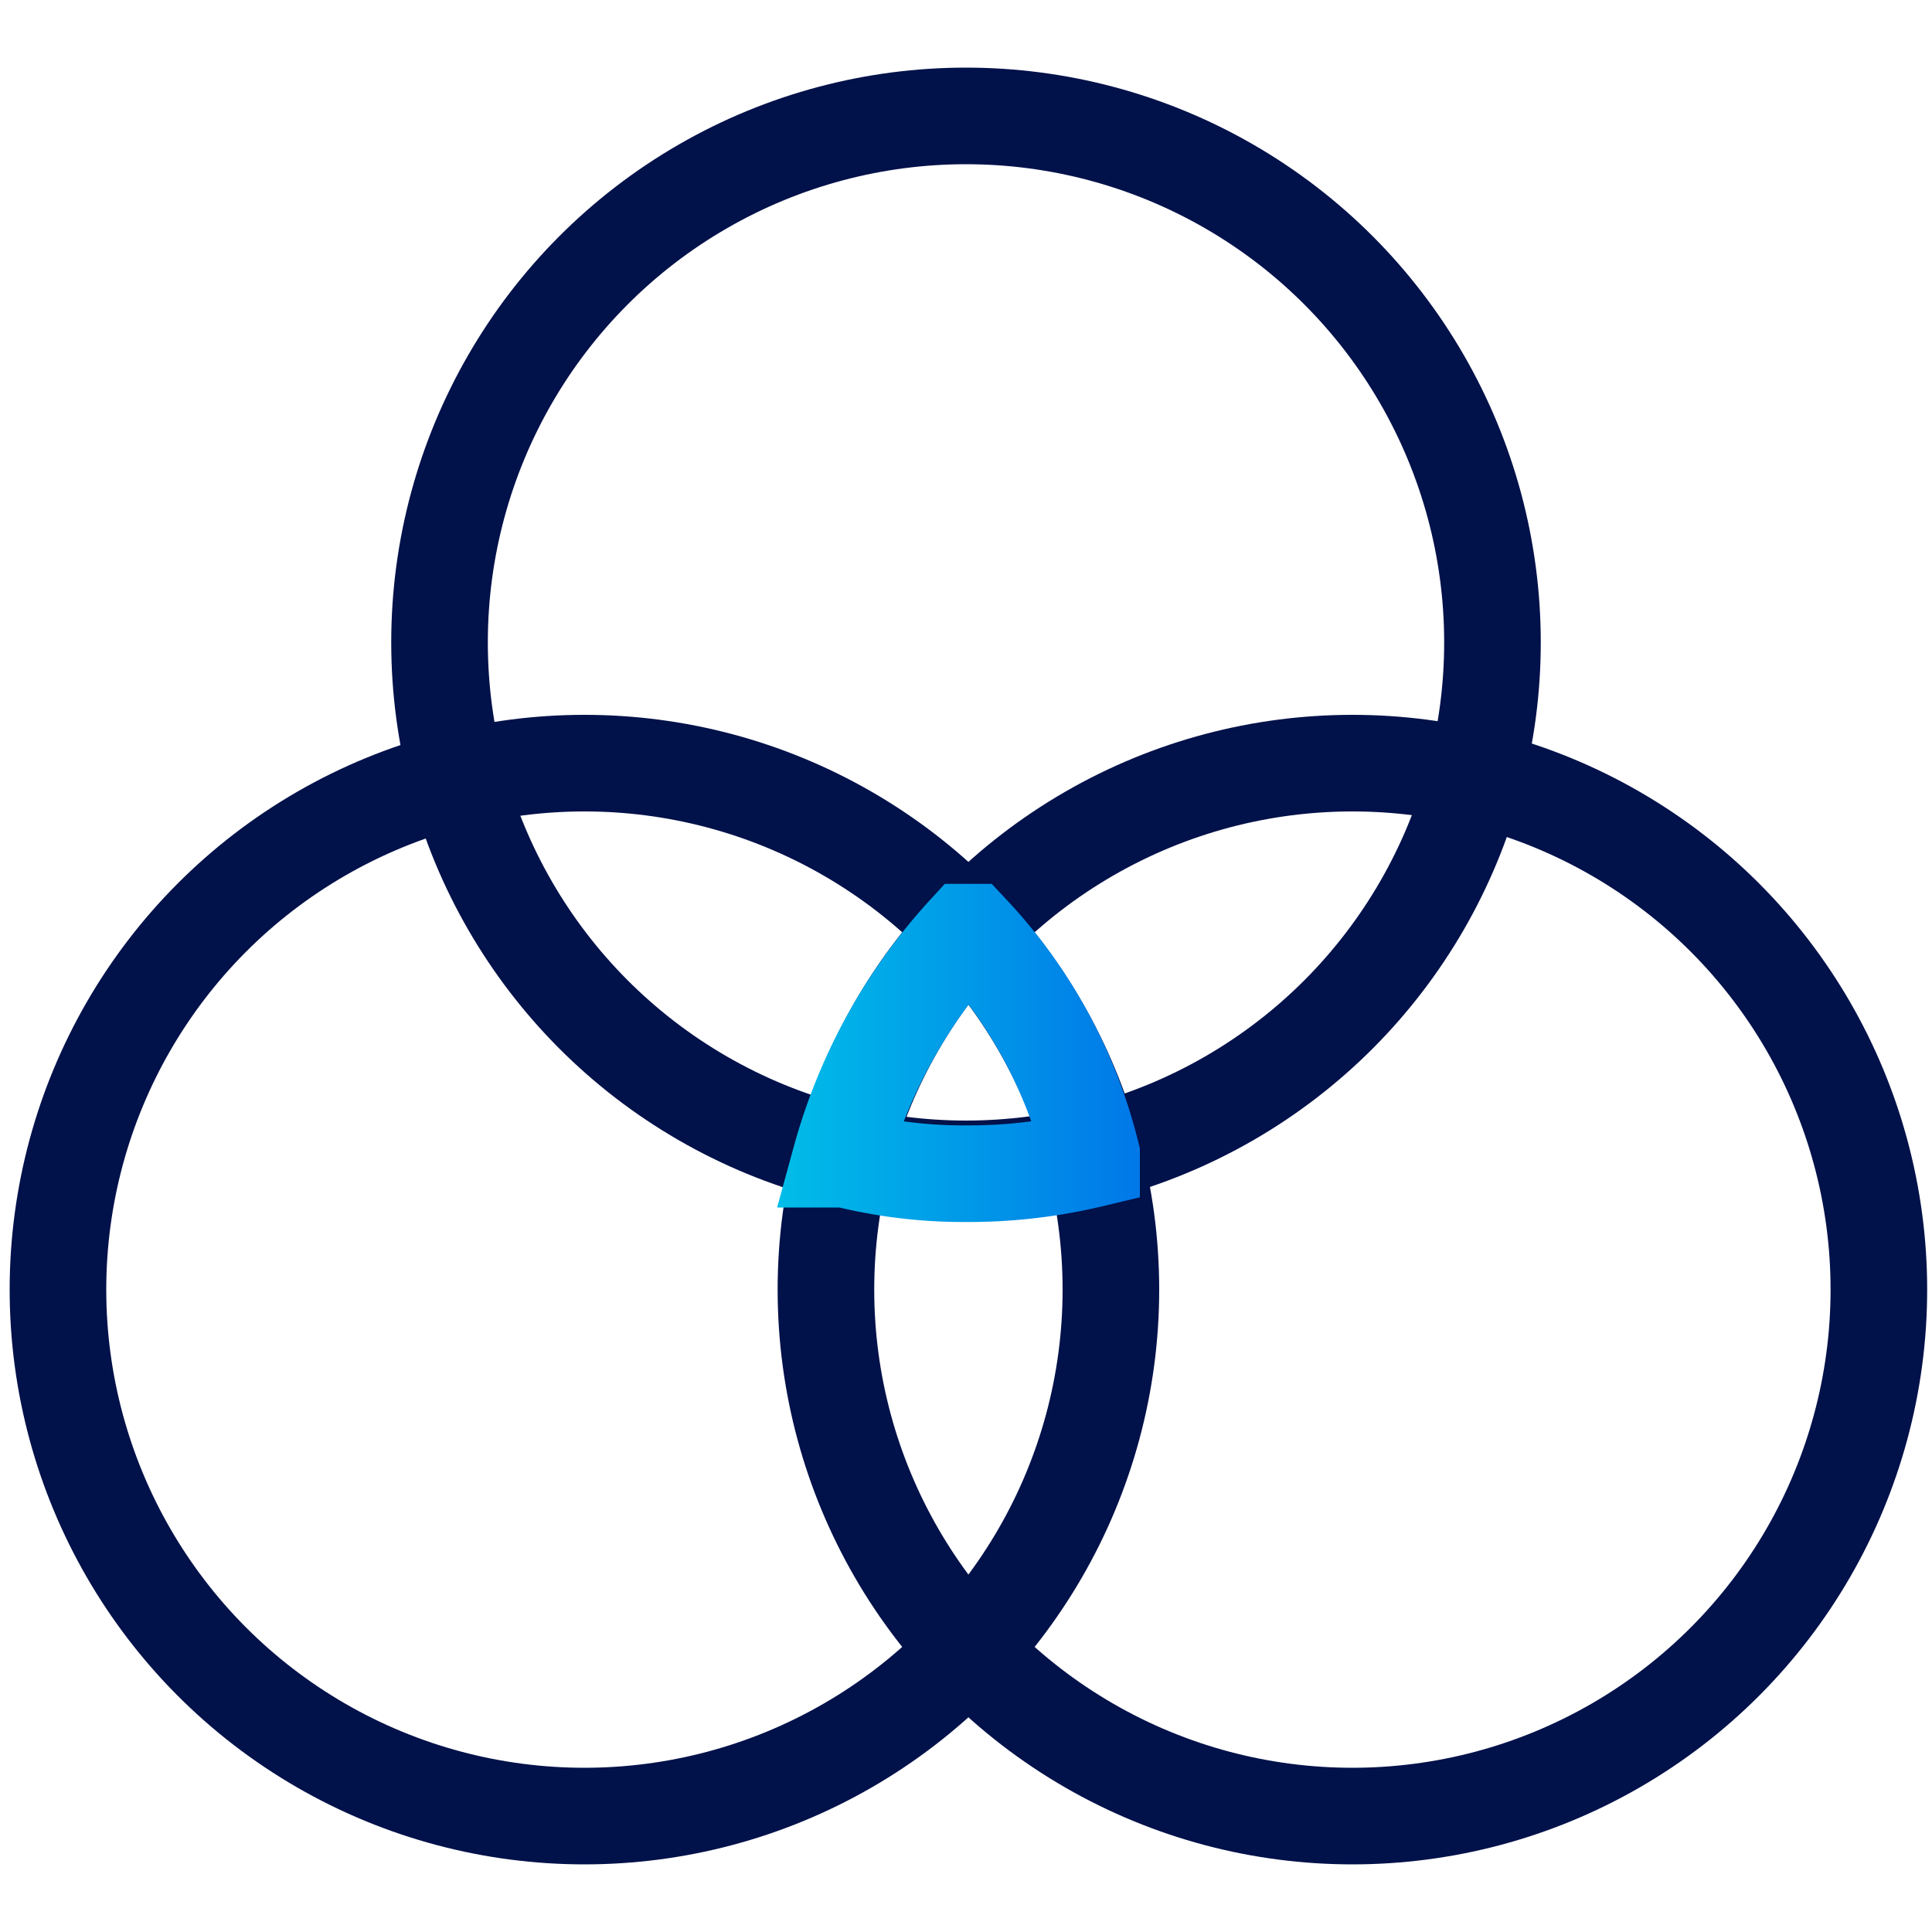
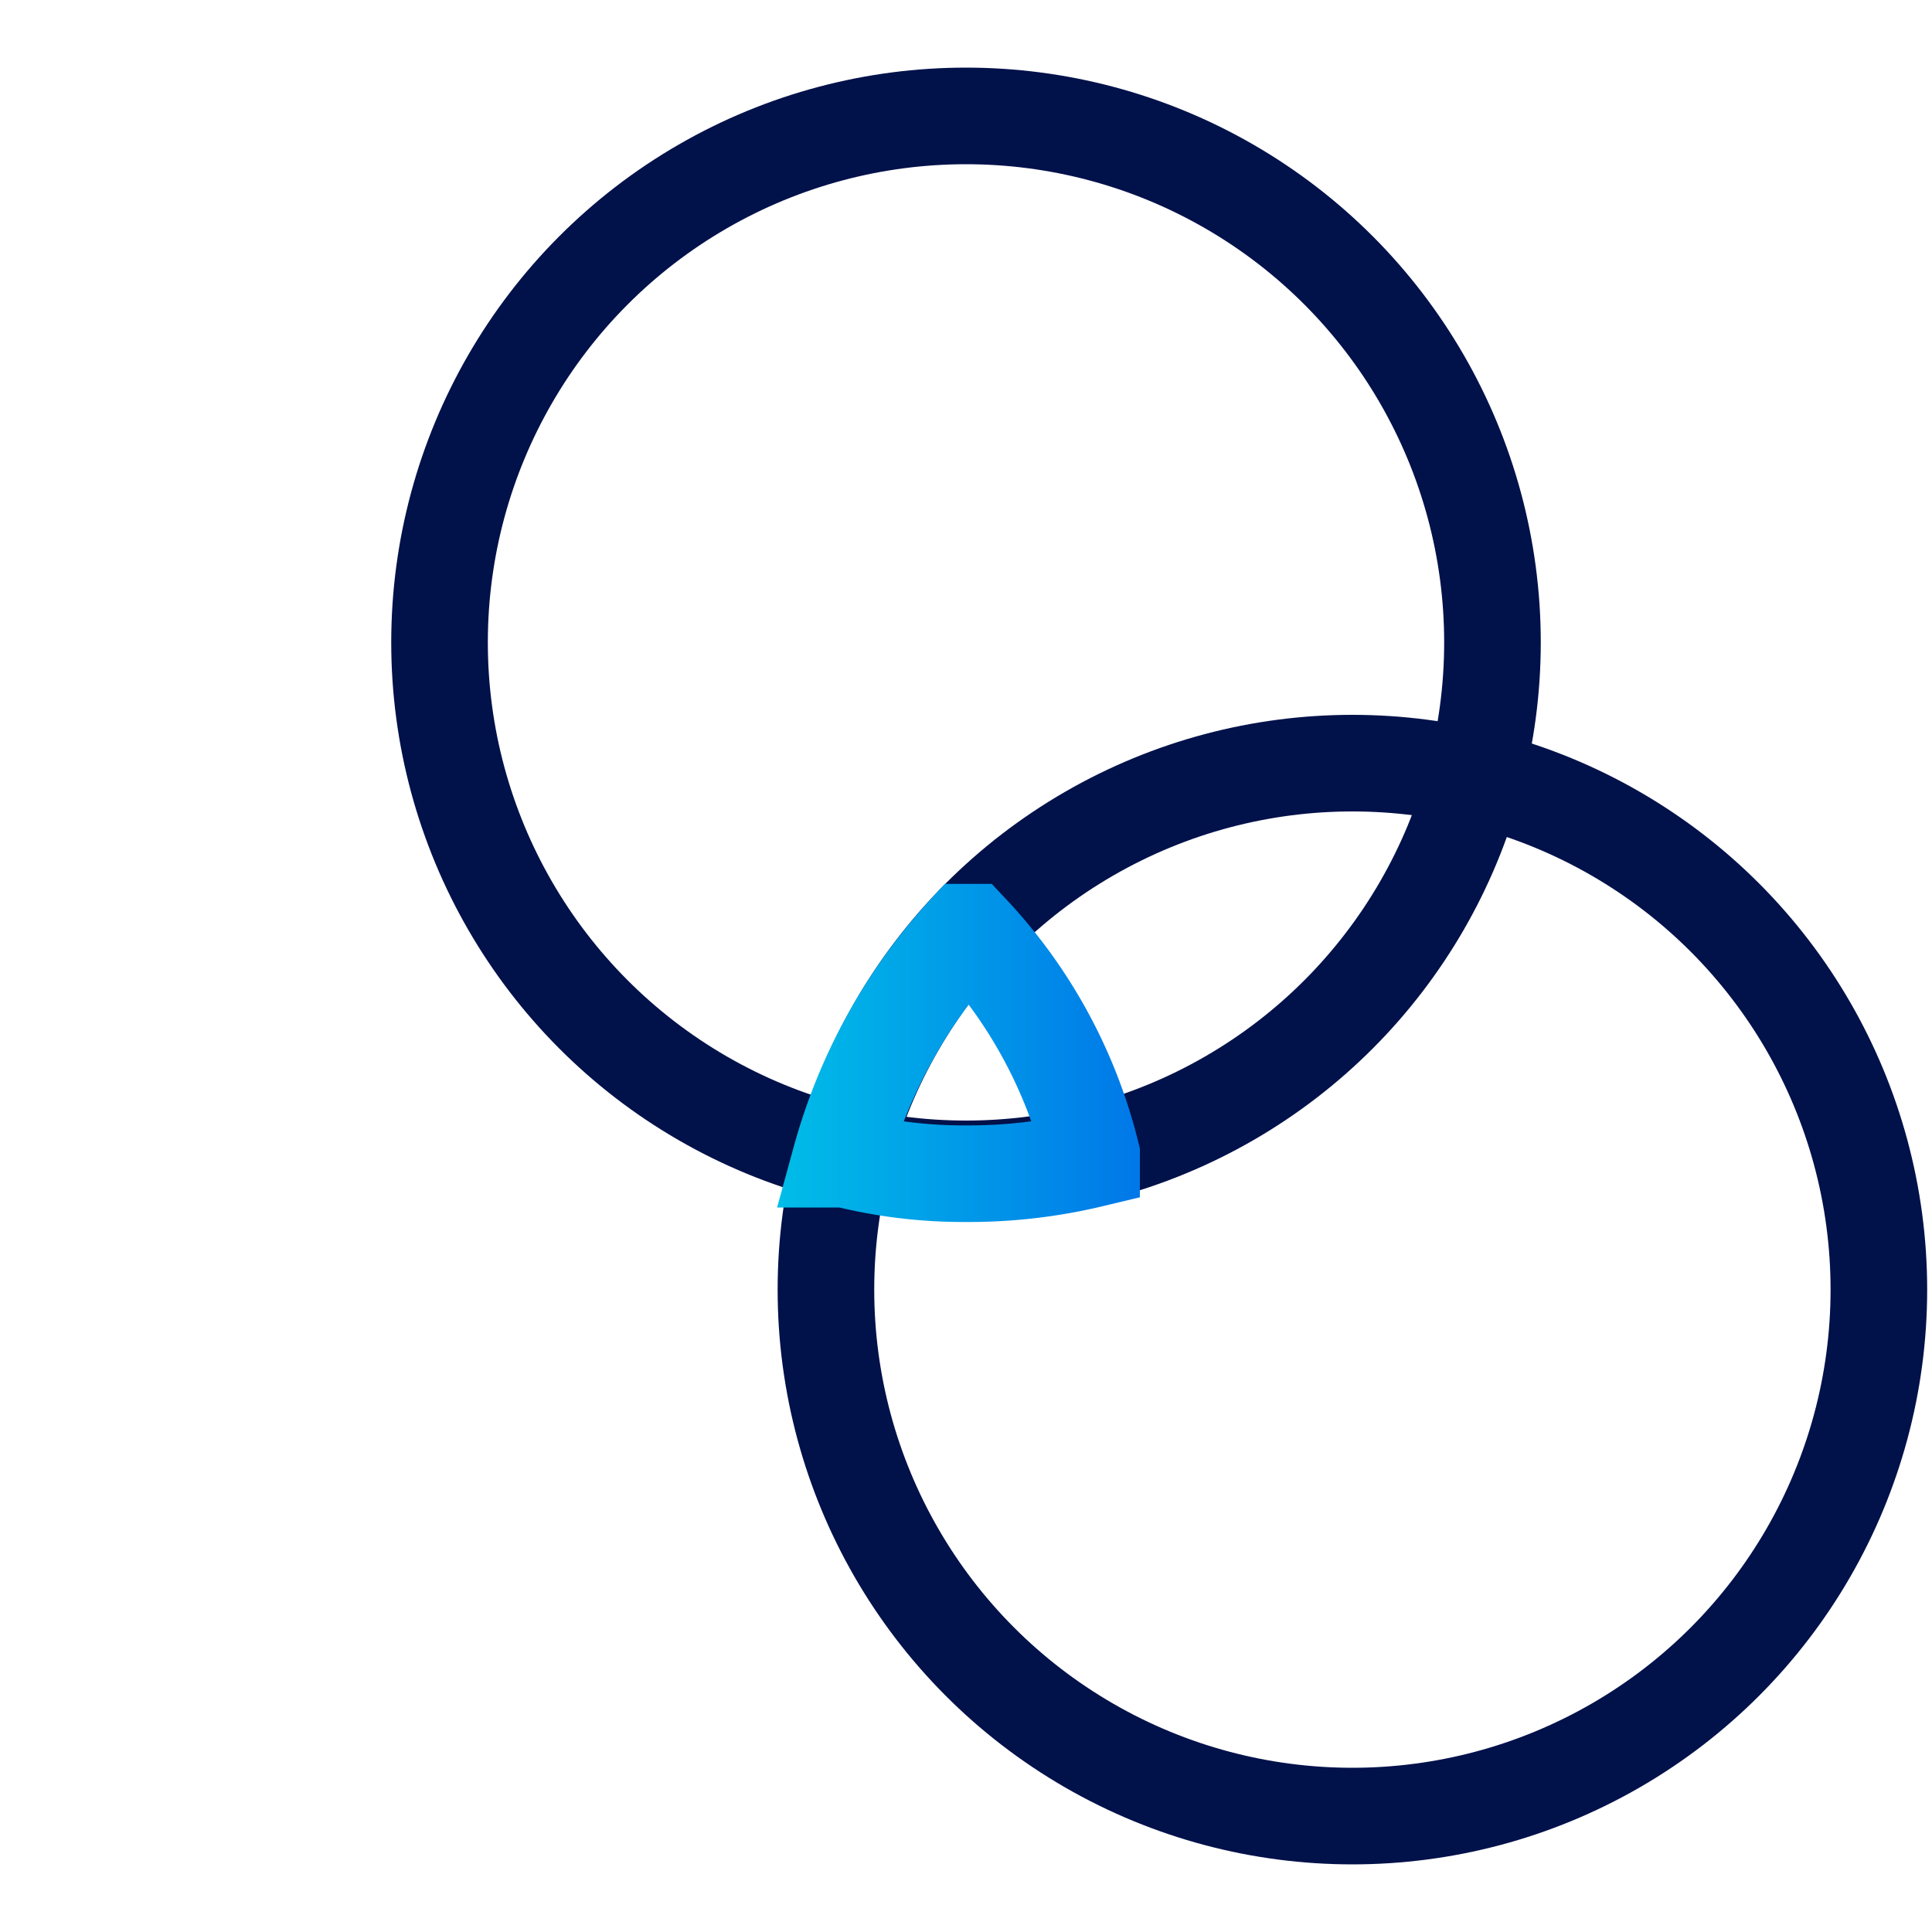
<svg xmlns="http://www.w3.org/2000/svg" id="Layer_1" data-name="Layer 1" width="40" height="40" viewBox="0 0 40 40">
  <defs>
    <style>.cls-1,.cls-2,.cls-76,.cls-77{fill:none;}.cls-2{clip-rule:evenodd;}.cls-3{clip-path:url(#clip-path);}.cls-4{clip-path:url(#clip-path-2);}.cls-5{clip-path:url(#clip-path-3);}.cls-6{clip-path:url(#clip-path-4);}.cls-7{clip-path:url(#clip-path-5);}.cls-8{clip-path:url(#clip-path-6);}.cls-9{clip-path:url(#clip-path-7);}.cls-10{clip-path:url(#clip-path-8);}.cls-11{clip-path:url(#clip-path-9);}.cls-12{clip-path:url(#clip-path-10);}.cls-13{clip-path:url(#clip-path-11);}.cls-14{clip-path:url(#clip-path-12);}.cls-15{clip-path:url(#clip-path-13);}.cls-16{clip-path:url(#clip-path-14);}.cls-17{clip-path:url(#clip-path-15);}.cls-18{clip-path:url(#clip-path-16);}.cls-19{clip-path:url(#clip-path-17);}.cls-20{clip-path:url(#clip-path-18);}.cls-21{clip-path:url(#clip-path-19);}.cls-22{clip-path:url(#clip-path-20);}.cls-23{clip-path:url(#clip-path-21);}.cls-24{clip-path:url(#clip-path-22);}.cls-25{clip-path:url(#clip-path-23);}.cls-26{clip-path:url(#clip-path-24);}.cls-27{clip-path:url(#clip-path-25);}.cls-28{clip-path:url(#clip-path-26);}.cls-29{clip-path:url(#clip-path-27);}.cls-30{clip-path:url(#clip-path-28);}.cls-31{clip-path:url(#clip-path-29);}.cls-32{clip-path:url(#clip-path-30);}.cls-33{clip-path:url(#clip-path-31);}.cls-34{clip-path:url(#clip-path-32);}.cls-35{clip-path:url(#clip-path-33);}.cls-36{clip-path:url(#clip-path-34);}.cls-37{clip-path:url(#clip-path-35);}.cls-38{clip-path:url(#clip-path-36);}.cls-39{clip-path:url(#clip-path-37);}.cls-40{clip-path:url(#clip-path-38);}.cls-41{clip-path:url(#clip-path-39);}.cls-42{clip-path:url(#clip-path-40);}.cls-43{clip-path:url(#clip-path-41);}.cls-44{clip-path:url(#clip-path-42);}.cls-45{clip-path:url(#clip-path-43);}.cls-46{clip-path:url(#clip-path-44);}.cls-47{clip-path:url(#clip-path-45);}.cls-48{clip-path:url(#clip-path-46);}.cls-49{clip-path:url(#clip-path-47);}.cls-50{clip-path:url(#clip-path-48);}.cls-51{clip-path:url(#clip-path-49);}.cls-52{clip-path:url(#clip-path-50);}.cls-53{clip-path:url(#clip-path-51);}.cls-54{clip-path:url(#clip-path-52);}.cls-55{clip-path:url(#clip-path-53);}.cls-56{clip-path:url(#clip-path-54);}.cls-57{clip-path:url(#clip-path-55);}.cls-58{clip-path:url(#clip-path-56);}.cls-59{clip-path:url(#clip-path-57);}.cls-60{clip-path:url(#clip-path-58);}.cls-61{clip-path:url(#clip-path-59);}.cls-62{clip-path:url(#clip-path-60);}.cls-63{clip-path:url(#clip-path-61);}.cls-64{clip-path:url(#clip-path-62);}.cls-65{clip-path:url(#clip-path-63);}.cls-66{clip-path:url(#clip-path-64);}.cls-67{clip-path:url(#clip-path-65);}.cls-68{clip-path:url(#clip-path-66);}.cls-69{clip-path:url(#clip-path-67);}.cls-70{clip-path:url(#clip-path-68);}.cls-71{clip-path:url(#clip-path-69);}.cls-72{clip-path:url(#clip-path-70);}.cls-73{clip-path:url(#clip-path-71);}.cls-74{clip-path:url(#clip-path-72);}.cls-75{clip-path:url(#clip-path-73);}.cls-76{stroke:#01114a;stroke-linecap:round;stroke-linejoin:round;}.cls-76,.cls-77{stroke-width:2px;}.cls-77{stroke-miterlimit:10;stroke:url(#linear-gradient);}</style>
    <clipPath id="clip-path">
      <path class="cls-1" d="M6.8-210.9H6.6c-.2,0-.3.1-.5.3a1.9,1.9,0,0,0-.2.7c0,.2,0,.3.1.3S6.7-210.2,6.8-210.9Zm-1.1-.2a1.3,1.3,0,0,1,1-.3h.7a4.4,4.4,0,0,0-.2,1.3,1.1,1.1,0,0,0-.1.5H6.6v-.5a1.1,1.1,0,0,1-.9.5c-.2,0-.4-.2-.4-.6A1.9,1.9,0,0,1,5.7-211.1Z" />
    </clipPath>
    <clipPath id="clip-path-2">
      <path class="cls-1" d="M8.2-210h.3c.4,0,.6-.5.6-.9s0-.3-.2-.3S8.3-210.6,8.2-210Zm.2-.9a.9.9,0,0,1,.8-.5.6.6,0,0,1,.5.6c0,.8-.4,1.4-1.1,1.4H8.2c-.1.3-.1.6-.2.8v.2H7.4a14.3,14.3,0,0,0,.4-2.2c0-.2.1-.5.1-.6l.5-.2Z" />
    </clipPath>
    <clipPath id="clip-path-3">
      <path class="cls-1" d="M11.4-210.9h-.2c-.2,0-.3.1-.5.3a1.9,1.9,0,0,0-.2.7.4.4,0,0,0,.1.3C10.9-209.8,11.3-210.2,11.4-210.9Zm-1-.2c.2-.3.6-.3.9-.3H12a4.4,4.4,0,0,0-.2,1.3,1.1,1.1,0,0,0-.1.5h-.5v-.5a.9.9,0,0,1-.9.5c-.2,0-.4-.2-.4-.6A1.5,1.5,0,0,1,10.4-211.1Z" />
    </clipPath>
    <clipPath id="clip-path-4">
      <path class="cls-1" d="M13.8-211.3c0,.1-.1.3-.2.3h-.2c-.4,0-.6.4-.6.8s.1.4.3.4a.5.5,0,0,0,.5-.3v.2a.4.4,0,0,1-.1.3l-.7.2a.6.6,0,0,1-.7-.7,1.2,1.2,0,0,1,1.2-1.3Z" />
    </clipPath>
    <clipPath id="clip-path-5">
      <path class="cls-1" d="M15.9-210.7c0,.2-.1.4-.1.7v.5h-.5v-.5c.1-.3.1-.5.2-.8s0-.3-.1-.3-.6.3-.8,1.4h-.6c.1-.4.3-1.9.4-2.3v-.7h.5c.1,0,.1,0,.1.2a12.3,12.3,0,0,0-.2,1.3,1,1,0,0,1,.8-.5C15.9-211.4,16-211.1,15.9-210.7Z" />
    </clipPath>
    <clipPath id="clip-path-6">
      <path class="cls-1" d="M16.8-210.6c.4,0,.6-.2.6-.3s0-.2-.2-.2S16.9-210.9,16.8-210.6Zm1.1-.4c0,.6-.7.8-1.1.8h0c0,.3.1.4.3.4a.6.6,0,0,0,.6-.3v.4c-.1.2-.4.3-.8.3s-.7-.3-.7-.8a1.2,1.2,0,0,1,1.2-1.2A.5.5,0,0,1,17.9-211Z" />
    </clipPath>
    <clipPath id="clip-path-7">
      <path class="cls-1" d="M20.8-211.3c0,.1-.2.3-.2.3h-.3c-.4,0-.6.4-.6.8s.1.4.3.4a.7.7,0,0,0,.6-.3v.5l-.8.2c-.4,0-.6-.2-.6-.7a1.2,1.2,0,0,1,1.2-1.3Z" />
    </clipPath>
    <clipPath id="clip-path-8">
      <path class="cls-1" d="M22.4-210.9h-.2c-.2,0-.3.1-.5.3a1.9,1.9,0,0,0-.2.7c0,.2,0,.3.1.3S22.3-210.2,22.4-210.9Zm-1-.2c.2-.3.6-.3.9-.3H23a4.4,4.4,0,0,0-.2,1.3,1.1,1.1,0,0,0-.1.5h-.5v-.5a1.1,1.1,0,0,1-.9.5c-.2,0-.4-.2-.4-.6A1.5,1.5,0,0,1,21.4-211.1Z" />
    </clipPath>
    <clipPath id="clip-path-9">
      <path class="cls-1" d="M24.5-211.3a.3.3,0,0,1-.3.3h-.4l.3.4c.3.1.3.3.3.5s-.3.6-.8.6h-.5a.6.6,0,0,1,.1-.4h.7l-.3-.3a.5.5,0,0,1-.3-.5.7.7,0,0,1,.8-.7Z" />
    </clipPath>
    <clipPath id="clip-path-10">
      <path class="cls-1" d="M26-211.3c0,.1-.1.3-.2.3h-.5c0,.1.1.2.4.4a.5.5,0,0,1,.3.5c0,.3-.3.6-.9.6h-.4a.3.3,0,0,1,0-.4h.7l-.3-.3a.9.9,0,0,1-.3-.5.7.7,0,0,1,.8-.7Z" />
    </clipPath>
    <clipPath id="clip-path-11">
      <path class="cls-1" d="M27.7-210.9h-.2l-.5.3a1.9,1.9,0,0,0-.2.7c0,.2.1.3.2.3S27.6-210.2,27.7-210.9Zm-1-.2a1.1,1.1,0,0,1,.9-.3h.7c0,.2-.2.9-.2,1.3v.5h-.5c-.1,0-.1-.2-.1-.3v-.2a.9.9,0,0,1-.8.5c-.3,0-.5-.2-.5-.6A2.1,2.1,0,0,1,26.7-211.1Z" />
    </clipPath>
    <clipPath id="clip-path-12">
      <path class="cls-1" d="M29.3-210.9a1,1,0,0,1,.8-.5c.3,0,.4.3.4.7s-.1.4-.1.7a1.1,1.1,0,0,0-.1.5h-.5v-.5a2.4,2.4,0,0,1,.2-.8c0-.1,0-.3-.2-.3s-.5.3-.7,1.3,0,.2-.1.2h-.5c.1-.3.1-.8.2-1.2a3.2,3.2,0,0,0,.1-.7h.5v.4Z" />
    </clipPath>
    <clipPath id="clip-path-13">
      <path class="cls-1" d="M32.2-210.8v-.2H32c-.4,0-.6.6-.6,1s0,.3.1.3S32.1-210.2,32.2-210.8Zm-1.4.7a1.2,1.2,0,0,1,1.2-1.3h.3c.1-.2.1-.8.2-1H33c-.1.7-.3,2-.3,2.3a1.3,1.3,0,0,0-.1.6h-.5v-.4h0a1,1,0,0,1-.8.5C31-209.4,30.8-209.6,30.8-210.1Z" />
    </clipPath>
    <clipPath id="clip-path-14">
      <path class="cls-1" d="M33.8-210.8c.3-.5.5-.6.7-.6h.2a1.1,1.1,0,0,1-.2.6h-.2c-.1,0-.4.3-.6,1.3h-.6c0-.3.2-1.1.2-1.5v-.4h.5A.9.9,0,0,1,33.8-210.8Z" />
    </clipPath>
    <clipPath id="clip-path-15">
      <path class="cls-1" d="M36.1-210.9h-.2l-.5.3a1.9,1.9,0,0,0-.2.7c0,.2.1.3.2.3S36-210.2,36.1-210.9Zm-1-.2a1.1,1.1,0,0,1,.9-.3h.7c0,.2-.2.9-.2,1.3v.5H36c-.1,0-.1-.2-.1-.3v-.2a.9.9,0,0,1-.8.5c-.3,0-.4-.2-.4-.6A1.9,1.9,0,0,1,35.1-211.1Z" />
    </clipPath>
    <clipPath id="clip-path-16">
      <path class="cls-1" d="M31-224.7c.3,2.9-4.3,5.7-10.3,6.2s-11.1-1.4-11.3-4.4,4.4-5.7,10.4-6.2,11,1.4,11.2,4.4" />
    </clipPath>
    <clipPath id="clip-path-17">
      <path class="cls-1" d="M19.7-228.8c-1.2-.1-3.4.6-5.2,1.2a5.4,5.4,0,0,0-.5,2.2,5.8,5.8,0,0,0,5.8,5.5,5.9,5.9,0,0,0,5.7-5.5,5.4,5.4,0,0,0-.8-2.8l-5-.6" />
    </clipPath>
    <clipPath id="clip-path-18">
      <path class="cls-1" d="M16.5-225.8a1.7,1.7,0,0,1,.6-.8v-.4c0-.4.3-.6.7-.6h.2a4.4,4.4,0,0,1,3.7-.8H22a5.4,5.4,0,0,0-3.9,1.1v.4c0,.3-.2.4-.5.4h-.3a5.2,5.2,0,0,0-.6,1.3,4,4,0,0,0,1.7.9h.1a2,2,0,0,1,1.9-1.9,1.9,1.9,0,0,1,1.9,1.6,3.8,3.8,0,0,0,1.2-1,.7.7,0,0,1-.1-.5.5.5,0,0,1,.5-.5h.1a3,3,0,0,0,.4-1.1c-1.6-1.3-4.7-1.1-4.7-1.1a10.8,10.8,0,0,0-4.2.7,5,5,0,0,0,.9,2.3" />
    </clipPath>
    <clipPath id="clip-path-19">
      <path class="cls-1" d="M24.3-226.3l.2.3c.1.2-.2.5-.5.5h-.1a5.6,5.6,0,0,1-1.5,1.6,4.4,4.4,0,0,1,2.3,1,7.4,7.4,0,0,0,.8-3,2,2,0,0,0-.9-1.8,7,7,0,0,1-.3,1.4" />
    </clipPath>
    <clipPath id="clip-path-20">
      <path class="cls-1" d="M17.4-221.1a4.4,4.4,0,0,1,1.7-1.9l-.3-.6a4.6,4.6,0,0,1-2.1-1.3h0a5.7,5.7,0,0,0-.1,1.3.8.8,0,0,1,.7.8,1.2,1.2,0,0,1-.4.8l.5.8" />
    </clipPath>
    <clipPath id="clip-path-21">
      <path class="cls-1" d="M17.4-220.5a6.4,6.4,0,0,1-.8-1.4h-.1c-.5,0-1-.3-.8-.8s.2-.4.5-.5a5.4,5.4,0,0,1,0-1.8l.2-.3a4.8,4.8,0,0,1-.9-2.7h0a2.5,2.5,0,0,0-1.4,2.2,6.1,6.1,0,0,0,3.3,5.5h0" />
    </clipPath>
    <clipPath id="clip-path-22">
      <path class="cls-1" d="M22.3-223.7a1.9,1.9,0,0,1-1.8,1.3,2.8,2.8,0,0,1-1.2-.4,5.7,5.7,0,0,0-1.5,2.2l.4.4h1.6a5.5,5.5,0,0,0,4.8-2.5,5.2,5.2,0,0,0-2.3-1" />
    </clipPath>
    <clipPath id="clip-path-23">
      <path class="cls-1" d="M16.5-225.6a4.1,4.1,0,0,1,.5-.9v-.2a.7.7,0,0,1,.6-.7h.2a4.7,4.7,0,0,1,3.8-.9H22a5.5,5.5,0,0,0-3.8,1.1v.2c0,.4-.2.7-.6.7h-.2l-.6,1.1a5.7,5.7,0,0,0,1.8,1.2h0a1.8,1.8,0,0,1,1.9-1.9,1.8,1.8,0,0,1,1.8,1.6,3.4,3.4,0,0,0,1.2-1.2c0-.1-.1-.2-.1-.3a.6.6,0,0,1,.6-.6h.1a3.6,3.6,0,0,0,.4-1.1c-1.6-1.2-4.8-1-4.8-1a9,9,0,0,0-4.2.7,4.4,4.4,0,0,0,1,2.2" />
    </clipPath>
    <clipPath id="clip-path-24">
      <path class="cls-1" d="M24.3-226.2c.2.1.2.2.2.4a.6.6,0,0,1-.5.6h-.1a4.4,4.4,0,0,1-1.4,1.3,5.5,5.5,0,0,1,2.2,1,5.1,5.1,0,0,0,.7-2.8,2.1,2.1,0,0,0-.8-1.7,2.7,2.7,0,0,1-.3,1.2" />
    </clipPath>
    <clipPath id="clip-path-25">
      <path class="cls-1" d="M17.5-220.9a4.3,4.3,0,0,1,1.5-2l-.3-.4a4.6,4.6,0,0,1-2-1.3h0a3.3,3.3,0,0,0-.1,1.4.8.8,0,0,1,.7.8.9.9,0,0,1-.3.6,4.1,4.1,0,0,0,.5.9" />
    </clipPath>
    <clipPath id="clip-path-26">
      <path class="cls-1" d="M17.4-220.5a4.4,4.4,0,0,1-.8-1.1h-.2a.8.8,0,0,1-.8-.8.8.8,0,0,1,.5-.7,4.3,4.3,0,0,1,0-1.6c.1-.1.1-.3.2-.4a4.5,4.5,0,0,1-.8-2.6h0a2.3,2.3,0,0,0-1.5,2.2,5.7,5.7,0,0,0,3.4,5.2h0" />
    </clipPath>
    <clipPath id="clip-path-27">
      <path class="cls-1" d="M22.2-223.4a1.8,1.8,0,0,1-1.7,1.3,1.7,1.7,0,0,1-1.2-.5,5.5,5.5,0,0,0-1.5,2l.5.4a3.2,3.2,0,0,0,1.4.2,5.6,5.6,0,0,0,4.8-2.6,5.7,5.7,0,0,0-2.3-.8" />
    </clipPath>
    <clipPath id="clip-path-28">
      <polygon class="cls-1" points="22.3 -223.9 24 -224.3 22.3 -224.4 23.7 -225.5 22.1 -224.9 23.2 -226.4 21.7 -225.4 22.2 -227.2 21.2 -225.7 21.1 -227.6 20.5 -225.9 19.9 -227.6 19.9 -225.6 18.9 -227.4 19.5 -225.5 17.9 -226.7 19.1 -225.1 17.1 -225.8 18.7 -224.7 16.7 -224.6 18.8 -224.1 16.7 -223.6 18.7 -223.5 17 -222.4 18.8 -223 17.6 -221.5 19.1 -222.7 18.6 -220.6 19.7 -222.3 19.6 -220.3 20.3 -222.1 20.8 -220.2 21 -222.1 21.8 -220.5 21.3 -222.4 22.9 -221.2 21.9 -222.7 23.6 -222.1 22.3 -223.4 24 -223.2 22.3 -223.9" />
    </clipPath>
    <clipPath id="clip-path-29">
      <path class="cls-1" d="M4-221c5.4-5.4,9.7-7,13.6-7.8.5-.1.6-1.2.6-1.2s.1.8.5.9.8-1.3.8-1.3-.4,1.3,0,1.4,1.2-1.2,1.2-1.2-.3,1.1-.1,1.1,1.3-1.6,1.3-1.6-.6,1.1,0,1.2,1.5-.7,1.5-.7-.7.8-.4.9,2.4-1.3,2.4-1.3a4.3,4.3,0,0,1-.9,1.6c1.4.4,2.5-1.7,2.5-1.7l-1.1,2.1c.5.3,2.7-2.2,2.7-2.2a9,9,0,0,1-1.8,2.3c.4.3,1.7-.9,1.7-.9s-1,1.4-.6,1.4,2.7-2.4,2.7-2.4a16.4,16.4,0,0,1-2.1,3c1,.6,3.6-2.7,3.6-2.7s-.1,1-1.9,2.7c1.3-.2,3.1-2.8,3.1-2.8a8.2,8.2,0,0,1-2.2,3.3c1.4-.1,3.5-3.5,3.5-3.5a9.5,9.5,0,0,1-2.5,3.7c1.9.4,4.6-2.4,4.6-2.4a8.4,8.4,0,0,1-2.5,2.8c1.6.6,3.7-1.9,3.7-1.9s-2.1,3.3-5.5,3.2c-1.1-.1-4.5-3.4-11.7-3.1-9.5.3-11.6,4.4-16.7,7.1" />
    </clipPath>
    <clipPath id="clip-path-30">
      <path class="cls-1" d="M3.6-220.3c2.8,1.4,5.4-.2,8.7.7a21.6,21.6,0,0,0,9.7,1c4.1-.6,7.6-2.4,9.3-5.6.5-1.4,2.6.3,2.6.3s-1.5-.6-1.5-.3a11.5,11.5,0,0,0,2.4,1.3s-2.1-.6-2-.1,2.6,2.4,2.6,2.4-2.8-2.1-3-1.8,1.2,1.5,1.2,1.5-2.4-1.5-3.2-1.1,2.4,2.3,2.4,2.3-2-1.5-2.4-1.1,2.2,3.7,2.2,3.7-3.1-3.4-3.4-3.2.9,1.7.9,1.7-1.5-1.6-2-1.3,2.2,4.6,2.2,4.6-2.8-4.5-3.9-3.7c1.8,4,1.1,4.5,1.1,4.5s-.2-4-2.5-3.9.5,3,.5,3S24-218.1,23-218c1.9,3.5,1.2,5,1.2,5a5.4,5.4,0,0,0-2.3-4.8c1,.9-.6,4.8-.6,4.8s1.4-5.7-1-4.7c-.4.2-.1,2.9-.1,2.9s-.4-3.1-1.2-2.9-2.7,4.3-2.7,4.3,1.9-4.6,1.3-4.4-1.2,2-1.2,2,.4-1.8,0-1.9-2.5,1.9-2.5,1.9,1.6-1.8,1.3-2.2a1,1,0,0,0-1.4-.4,7.3,7.3,0,0,0-2,1.9s1.1-1.6.9-2.1-3.5,1.7-3.5,1.7,1.9-1.7,1.5-2.1-2.8-.3-3.6-.3-2.9-.5-3.5-1" />
    </clipPath>
    <clipPath id="clip-path-31">
      <path class="cls-1" d="M76.5,16.7c.3,3.4-5,6.7-11.9,7.3s-12.8-1.7-13-5.1,5-6.7,11.9-7.3,12.8,1.7,13,5.1" />
    </clipPath>
    <clipPath id="clip-path-32">
      <path class="cls-1" d="M63.5,12.1a17.6,17.6,0,0,0-6.1,1.4,6.4,6.4,0,0,0-.5,2.4,6.6,6.6,0,0,0,6.6,6.4,6.8,6.8,0,0,0,6.6-6.4,6.1,6.1,0,0,0-.8-3.2,54.3,54.3,0,0,0-5.8-.6" />
    </clipPath>
    <clipPath id="clip-path-33">
-       <path class="cls-1" d="M59.8,15.5c.1-.4.4-.6.7-1s-.1-.3-.1-.4a.7.7,0,0,1,.7-.7h.3a5,5,0,0,1,4.3-.9h.4a6.1,6.1,0,0,0-4.5,1.3c0,.1.1.3.1.4s-.2.5-.6.5h-.3a5.2,5.2,0,0,0-.7,1.5,4.9,4.9,0,0,0,2,1.1h0a2.3,2.3,0,0,1,2.3-2.2,2.1,2.1,0,0,1,2.1,1.8A5.8,5.8,0,0,0,68,15.8a1.1,1.1,0,0,1-.2-.6.7.7,0,0,1,.6-.7h.2a9.3,9.3,0,0,0,.4-1.3c-1.8-1.4-5.5-1.3-5.5-1.3a12.7,12.7,0,0,0-4.8.8,5.4,5.4,0,0,0,1.1,2.7" />
-     </clipPath>
+       </clipPath>
    <clipPath id="clip-path-34">
      <path class="cls-1" d="M68.7,14.9c.2.1.2.2.3.3s-.2.6-.5.6h-.1a8.2,8.2,0,0,1-1.8,1.9,5.6,5.6,0,0,1,2.6,1.1,7.9,7.9,0,0,0,1-3.4,2.3,2.3,0,0,0-1-2,8.8,8.8,0,0,1-.5,1.5" />
    </clipPath>
    <clipPath id="clip-path-35">
      <path class="cls-1" d="M60.8,20.9a7.9,7.9,0,0,1,1.9-2.2,1.5,1.5,0,0,1-.3-.7A5.8,5.8,0,0,1,60,16.6h0a8.6,8.6,0,0,0-.1,1.6.9.9,0,0,1,.8.9,2.5,2.5,0,0,1-.4.9l.5.9" />
    </clipPath>
    <clipPath id="clip-path-36">
      <path class="cls-1" d="M60.8,21.7a6.5,6.5,0,0,1-.9-1.6h-.2a.9.9,0,0,1-.9-1c.1-.3.3-.4.6-.6a6.7,6.7,0,0,1,0-2c.1-.2.1-.3.2-.4a5.7,5.7,0,0,1-1-3.1h0a2.8,2.8,0,0,0-1.7,2.5,7,7,0,0,0,3.9,6.3h0" />
    </clipPath>
    <clipPath id="clip-path-37">
      <path class="cls-1" d="M66.4,18a2.1,2.1,0,0,1-2,1.4,1.9,1.9,0,0,1-1.3-.5,5.8,5.8,0,0,0-1.8,2.6c.1.1.2.3.4.4a5.4,5.4,0,0,0,1.8,0,6.5,6.5,0,0,0,5.6-2.8A5.4,5.4,0,0,0,66.4,18" />
    </clipPath>
    <clipPath id="clip-path-38">
-       <path class="cls-1" d="M59.7,15.8a4.1,4.1,0,0,1,.7-1.1.4.4,0,0,1-.1-.3.8.8,0,0,1,.7-.7h.3a5.2,5.2,0,0,1,4.4-.9h.4a6.2,6.2,0,0,0-4.4,1.2v.3a.8.8,0,0,1-.8.7h-.2a7.5,7.5,0,0,0-.7,1.2,6,6,0,0,0,2.1,1.4h0a2.2,2.2,0,0,1,4.3-.4,8.6,8.6,0,0,0,1.4-1.3.8.8,0,0,1-.2-.4.7.7,0,0,1,.7-.7h.1a4.3,4.3,0,0,0,.5-1.3c-1.9-1.4-5.5-1.2-5.5-1.2a11.2,11.2,0,0,0-4.9.8,6.6,6.6,0,0,0,1.1,2.6" />
-     </clipPath>
+       </clipPath>
    <clipPath id="clip-path-39">
      <path class="cls-1" d="M68.8,15c.2.1.2.3.2.5s-.2.7-.6.7h-.1a4.9,4.9,0,0,1-1.6,1.6,6.8,6.8,0,0,1,2.6,1.2,7.2,7.2,0,0,0,.8-3.2,2.3,2.3,0,0,0-1-2,3.1,3.1,0,0,1-.3,1.3" />
    </clipPath>
    <clipPath id="clip-path-40">
      <path class="cls-1" d="M61,21.1a4.6,4.6,0,0,1,1.6-2.3l-.3-.4A5.1,5.1,0,0,1,60,16.9h0a3,3,0,0,0-.1,1.6,1,1,0,0,1,.7.9.8.8,0,0,1-.3.7,3.6,3.6,0,0,0,.7,1" />
    </clipPath>
    <clipPath id="clip-path-41">
      <path class="cls-1" d="M60.8,21.7a11.3,11.3,0,0,1-1-1.3h-.1a.9.9,0,0,1-.4-1.8,3.7,3.7,0,0,1,.1-1.8.9.9,0,0,1,.1-.5,5.1,5.1,0,0,1-.9-3h0a2.7,2.7,0,0,0-1.7,2.5,6.5,6.5,0,0,0,3.9,6h0" />
    </clipPath>
    <clipPath id="clip-path-42">
      <path class="cls-1" d="M66.4,18.3a2.2,2.2,0,0,1-2.1,1.4,2,2,0,0,1-1.3-.4,4.4,4.4,0,0,0-1.7,2.3l.5.4a4.7,4.7,0,0,0,1.7.2,6.6,6.6,0,0,0,5.5-3,6.2,6.2,0,0,0-2.6-.9" />
    </clipPath>
    <clipPath id="clip-path-43">
      <polygon class="cls-1" points="66.5 17.7 68.5 17.2 66.5 17.1 68.1 15.9 66.2 16.5 67.5 14.8 65.8 16 66.4 13.9 65.2 15.6 65.1 13.5 64.3 15.4 63.7 13.5 63.7 15.7 62.6 13.7 63.2 15.9 61.4 14.5 62.8 16.3 60.5 15.5 62.3 16.8 60 16.9 62.4 17.5 60 18 62.3 18.2 60.4 19.5 62.4 18.7 61 20.5 62.8 19.1 62.1 21.5 63.5 19.5 63.3 21.8 64.1 19.8 64.8 21.9 64.9 19.8 65.9 21.6 65.3 19.5 67.1 20.8 66 19 68 19.8 66.4 18.3 68.5 18.5 66.5 17.7" />
    </clipPath>
    <clipPath id="clip-path-44">
-       <path class="cls-1" d="M45.3,21.1c6.3-6.2,11.3-8.2,15.8-9,.5-.2.7-1.4.7-1.4s.1.9.5,1,.9-1.5.9-1.5-.5,1.5,0,1.6,1.4-1.4,1.4-1.4-.3,1.3-.1,1.3S66,9.9,66,9.9s-.7,1.3,0,1.4,1.7-.9,1.7-.9-.8.9-.4,1S70.1,10,70.1,10A5.8,5.8,0,0,1,69,11.8c1.6.4,2.8-2,2.8-2l-1.2,2.4c.7.4,3.2-2.5,3.2-2.5a11.6,11.6,0,0,1-2.1,2.7c.4.3,1.9-1,1.9-1s-1.2,1.5-.7,1.6S76,10.2,76,10.2a17.2,17.2,0,0,1-2.4,3.5c1.2.6,4.2-3.2,4.2-3.2s-.1,1.2-2.3,3.1c1.6-.2,3.7-3.2,3.7-3.2a9.7,9.7,0,0,1-2.6,3.8c1.6-.1,4.1-4,4.1-4a11,11,0,0,1-2.9,4.2c2.1.5,5.3-2.7,5.3-2.7a9.8,9.8,0,0,1-2.9,3.2c1.8.7,4.3-2.1,4.3-2.1s-2.5,3.8-6.4,3.6c-1.3-.1-5.2-3.9-13.5-3.6-11,.4-13.4,5.1-19.3,8.3" />
-     </clipPath>
+       </clipPath>
    <clipPath id="clip-path-45">
      <path class="cls-1" d="M44.8,21.9c3.3,1.6,6.3-.3,10.1.8a25.1,25.1,0,0,0,11.2,1.1c4.7-.7,8.8-2.8,10.7-6.5.6-1.6,3.1.4,3.1.4s-1.8-.7-1.7-.4,2.7,1.6,2.7,1.6-2.5-.7-2.3-.2,3,2.8,3,2.8-3.2-2.4-3.5-2.1,1.4,1.7,1.4,1.7-2.8-1.7-3.7-1.2,2.8,2.7,2.8,2.7-2.3-1.8-2.8-1.3,2.6,4.2,2.6,4.2-3.6-3.8-4-3.6,1,2,1,2-1.7-1.9-2.2-1.6,2.5,5.3,2.5,5.3-3.2-5.1-4.6-4.3c2.1,4.6,1.4,5.3,1.4,5.3s-.3-4.7-2.9-4.6.6,3.5.6,3.5-1.8-3.1-3-3c2.2,4.1,1.4,5.8,1.4,5.8A6.1,6.1,0,0,0,66,24.8c1.1,1-.7,5.5-.7,5.5s1.6-6.6-1.2-5.4c-.4.2,0,3.3,0,3.3s-.6-3.5-1.4-3.3-3.2,4.9-3.2,4.9,2.2-5.2,1.5-5a9.3,9.3,0,0,0-1.3,2.3s.4-2.1,0-2.3-2.9,2.3-2.9,2.3,1.8-2.1,1.5-2.6a1.3,1.3,0,0,0-1.7-.4,8.1,8.1,0,0,0-2.3,2.1s1.3-1.8,1.1-2.4-4.1,2-4.1,2,2.2-2,1.7-2.5-3.2-.3-4-.3c-2.6.1-3.4-.5-4.2-1.1" />
    </clipPath>
    <clipPath id="clip-path-46">
      <path class="cls-1" d="M120.3,8.1c.3,3.3-4.8,6.3-11.4,6.9s-12-1.6-12.3-4.8,4.8-6.3,11.3-6.9S120,4.9,120.3,8.1" />
    </clipPath>
    <clipPath id="clip-path-47">
      <path class="cls-1" d="M107.9,3.7A17,17,0,0,0,102.2,5a4.6,4.6,0,0,0-.5,2.3,6.3,6.3,0,0,0,6.2,6.1,6.6,6.6,0,0,0,6.3-6.1,5.4,5.4,0,0,0-.8-3,50.1,50.1,0,0,0-5.5-.6" />
    </clipPath>
    <clipPath id="clip-path-48">
      <path class="cls-1" d="M104.4,6.9c.1-.4.4-.6.6-.9a2.3,2.3,0,0,1-.1-.4.8.8,0,0,1,.7-.7h.3a4.9,4.9,0,0,1,4.1-.9h.4a5.9,5.9,0,0,0-4.3,1.2v.4c0,.4-.2.5-.6.5h-.2a3.7,3.7,0,0,0-.7,1.4,5.7,5.7,0,0,0,1.9,1h0a2.1,2.1,0,0,1,2.2-2,2,2,0,0,1,2,1.7,7.6,7.6,0,0,0,1.4-1.1,1.1,1.1,0,0,1-.2-.5.7.7,0,0,1,.6-.7h.1a6.9,6.9,0,0,0,.5-1.3c-1.8-1.3-5.3-1.1-5.3-1.1a10.3,10.3,0,0,0-4.5.7,4.6,4.6,0,0,0,1,2.5" />
    </clipPath>
    <clipPath id="clip-path-49">
      <path class="cls-1" d="M112.9,6.4c.1.1.2.2.2.3s-.2.6-.5.6h-.1A6.9,6.9,0,0,1,110.8,9a5.2,5.2,0,0,1,2.5,1.1,7.4,7.4,0,0,0,.9-3.3,2.6,2.6,0,0,0-.9-1.9l-.4,1.5" />
    </clipPath>
    <clipPath id="clip-path-50">
      <path class="cls-1" d="M105.4,12.1a5.2,5.2,0,0,1,1.8-2.1l-.4-.6a5.4,5.4,0,0,1-2.2-1.5h0a3.8,3.8,0,0,0-.1,1.5.9.9,0,0,1,.7.9,1.5,1.5,0,0,1-.4.8l.6.9" />
    </clipPath>
    <clipPath id="clip-path-51">
      <path class="cls-1" d="M105.3,12.8a10.9,10.9,0,0,1-.8-1.5h-.2c-.5,0-1-.4-.9-.9a.9.9,0,0,1,.6-.6,6.1,6.1,0,0,1,0-1.9c.1-.2.1-.3.2-.4a5.8,5.8,0,0,1-.9-2.9h0a2.5,2.5,0,0,0-1.6,2.3,6.4,6.4,0,0,0,3.6,6h0" />
    </clipPath>
    <clipPath id="clip-path-52">
      <path class="cls-1" d="M110.7,9.3a2.1,2.1,0,0,1-1.9,1.4,1.9,1.9,0,0,1-1.3-.5,6.6,6.6,0,0,0-1.7,2.4l.4.5h1.7a6.2,6.2,0,0,0,5.3-2.7,5.7,5.7,0,0,0-2.5-1.1" />
    </clipPath>
    <clipPath id="clip-path-53">
      <path class="cls-1" d="M104.3,7.2l.6-1V5.9a.7.7,0,0,1,.7-.7h.2a5,5,0,0,1,4.1-.9h.5a5.6,5.6,0,0,0-4.2,1.1c0,.1.1.2.1.3a.7.7,0,0,1-.7.7h-.3l-.6,1.1a5.3,5.3,0,0,0,2,1.3h0a2.1,2.1,0,0,1,2-2.1,2,2,0,0,1,2,1.7,5.3,5.3,0,0,0,1.4-1.2.5.5,0,0,1-.2-.4.6.6,0,0,1,.6-.6h.2a5.6,5.6,0,0,0,.4-1.2c-1.8-1.3-5.2-1.1-5.2-1.1a10.7,10.7,0,0,0-4.6.7,5.5,5.5,0,0,0,1,2.5" />
    </clipPath>
    <clipPath id="clip-path-54">
      <path class="cls-1" d="M113,6.5a.8.8,0,0,1,.2.5.7.7,0,0,1-.7.6h-.1a3.6,3.6,0,0,1-1.5,1.5,4.7,4.7,0,0,1,2.5,1.1,6.4,6.4,0,0,0,.7-3.1,2.3,2.3,0,0,0-.9-1.9,5.9,5.9,0,0,1-.2,1.3" />
    </clipPath>
    <clipPath id="clip-path-55">
      <path class="cls-1" d="M105.5,12.3a4.8,4.8,0,0,1,1.5-2.2.8.8,0,0,1-.2-.4,4.8,4.8,0,0,1-2.2-1.5.1.1,0,0,1-.1.1,3.8,3.8,0,0,0,0,1.5.9.9,0,0,1,.7.9.7.7,0,0,1-.3.6l.6,1" />
    </clipPath>
    <clipPath id="clip-path-56">
      <path class="cls-1" d="M105.3,12.8l-.9-1.2h-.1a.9.9,0,0,1-.9-.9.8.8,0,0,1,.5-.8,3.3,3.3,0,0,1,.1-1.7c0-.2.1-.3.1-.5a5.5,5.5,0,0,1-.9-2.8h0a2.5,2.5,0,0,0-1.6,2.3,6.1,6.1,0,0,0,3.7,5.7h0" />
    </clipPath>
    <clipPath id="clip-path-57">
      <path class="cls-1" d="M110.6,9.6a2,2,0,0,1-1.9,1.4,2.1,2.1,0,0,1-1.3-.5,5,5,0,0,0-1.6,2.2l.5.4a4.1,4.1,0,0,0,1.6.2,6.1,6.1,0,0,0,5.2-2.8,5.4,5.4,0,0,0-2.5-.9" />
    </clipPath>
    <clipPath id="clip-path-58">
      <polygon class="cls-1" points="110.7 9 112.6 8.6 110.7 8.5 112.3 7.3 110.5 7.9 111.7 6.3 110 7.4 110.6 5.5 109.5 7.1 109.5 5 108.7 6.8 108.1 5 108.1 7.2 107 5.2 107.6 7.3 105.9 6 107.2 7.7 105.1 6.9 106.8 8.2 104.6 8.3 106.8 8.8 104.6 9.3 106.8 9.5 104.9 10.7 106.9 10 105.5 11.7 107.2 10.3 106.6 12.6 107.9 10.8 107.7 12.9 108.5 11 109.1 13.1 109.3 11 110.2 12.8 109.6 10.7 111.4 12 110.2 10.3 112.1 11 110.7 9.6 112.6 9.8 110.7 9" />
    </clipPath>
    <clipPath id="clip-path-59">
      <path class="cls-1" d="M90.7,12.2c5.9-5.9,10.6-7.7,14.9-8.5.5-.1.7-1.4.7-1.4s0,1,.4,1.1.9-1.4.9-1.4-.4,1.3,0,1.4S109,2.1,109,2.1s-.4,1.2-.1,1.3,1.4-1.8,1.4-1.8-.7,1.2,0,1.4,1.6-.9,1.6-.9-.8.9-.4,1,2.6-1.4,2.6-1.4a6.8,6.8,0,0,1-1,1.8c1.6.4,2.7-2,2.7-2l-1.1,2.4c.6.3,2.9-2.5,2.9-2.5A10.3,10.3,0,0,1,115.7,4c.4.3,1.8-.9,1.8-.9s-1.1,1.4-.7,1.5,3-2.7,3-2.7a17.8,17.8,0,0,1-2.3,3.3c1.1.6,3.9-3,3.9-3s-.1,1.1-2.1,3c1.5-.2,3.5-3.1,3.5-3.1a8.9,8.9,0,0,1-2.5,3.7c1.5-.2,3.9-3.9,3.9-3.9a9.5,9.5,0,0,1-2.8,4c2.1.5,5-2.6,5-2.6a8.8,8.8,0,0,1-2.6,3.1c1.7.7,4-2,4-2s-2.3,3.6-6.1,3.4c-1.2-.1-4.9-3.7-12.8-3.4-10.4.4-12.6,4.8-18.2,7.8" />
    </clipPath>
    <clipPath id="clip-path-60">
      <path class="cls-1" d="M90.2,13c3.1,1.5,6-.3,9.6.8s6,1.7,10.5,1,8.4-2.6,10.2-6.1c.6-1.6,3,.4,3,.4s-1.7-.8-1.7-.4,2.6,1.5,2.6,1.5-2.3-.7-2.2-.2a22.6,22.6,0,0,0,2.9,2.7s-3.1-2.4-3.4-2,1.3,1.6,1.3,1.6-2.5-1.6-3.5-1.2,2.7,2.6,2.7,2.6-2.2-1.7-2.7-1.3,2.5,4,2.5,4-3.4-3.6-3.7-3.4.9,1.9.9,1.9-1.6-1.8-2.1-1.5,2.4,5,2.4,5-3.1-4.8-4.4-4c2,4.3,1.3,5,1.3,5s-.3-4.5-2.7-4.4.6,3.4.6,3.4-1.7-3-2.9-3c2.1,4,1.4,5.6,1.4,5.6a5.9,5.9,0,0,0-2.5-5.2c1.1.9-.7,5.2-.7,5.2s1.5-6.3-1.1-5.1c-.4.2,0,3.1,0,3.1s-.6-3.4-1.4-3.2-3,4.7-3,4.7,2.1-5,1.5-4.7-1.3,2.1-1.3,2.1.4-2,0-2.1-2.8,2.1-2.8,2.1,1.8-2,1.5-2.4a1.3,1.3,0,0,0-1.6-.4c-.9.3-2.2,2-2.2,2s1.2-1.7,1-2.3-3.8,1.9-3.8,1.9,2.1-1.9,1.6-2.3-3.1-.3-3.9-.3c-2.4,0-3.2-.5-3.9-1.1" />
    </clipPath>
    <clipPath id="clip-path-61">
      <path class="cls-2" d="M73.4-161.6H54.1a5,5,0,0,1-5-5v-19.2a5,5,0,0,1,5-5H73.4a4.9,4.9,0,0,1,4.9,5v19.2A4.9,4.9,0,0,1,73.4-161.6ZM54.1-186.3a.5.5,0,0,0-.5.5v19.2a.5.5,0,0,0,.5.5H73.4c.2,0,.4-.2.5-.5v-19.2a.5.5,0,0,0-.5-.5Z" />
    </clipPath>
    <clipPath id="clip-path-62">
      <path class="cls-2" d="M71-157a2,2,0,0,1-1.9-1.9v-4.2A2,2,0,0,1,71-165a2,2,0,0,1,1.9,1.9v4.2A2,2,0,0,1,71-157" />
    </clipPath>
    <clipPath id="clip-path-63">
      <path class="cls-2" d="M63.7-157a1.9,1.9,0,0,1-1.8-1.9v-4.2a1.9,1.9,0,0,1,1.8-1.9,2,2,0,0,1,1.9,1.9v4.2a2,2,0,0,1-1.9,1.9" />
    </clipPath>
    <clipPath id="clip-path-64">
      <path class="cls-2" d="M56.4-157a1.9,1.9,0,0,1-1.8-1.9v-4.2a1.9,1.9,0,0,1,1.8-1.9,1.9,1.9,0,0,1,1.9,1.9v4.2a1.9,1.9,0,0,1-1.9,1.9" />
    </clipPath>
    <clipPath id="clip-path-65">
      <path class="cls-2" d="M81-167.1H76.8a1.8,1.8,0,0,1-1.8-1.8,1.9,1.9,0,0,1,1.8-1.9H81a1.9,1.9,0,0,1,1.9,1.9,1.8,1.8,0,0,1-1.9,1.8" />
    </clipPath>
    <clipPath id="clip-path-66">
      <path class="cls-2" d="M81-174.3H76.8a1.9,1.9,0,0,1-1.8-1.9,1.9,1.9,0,0,1,1.8-1.9H81a1.9,1.9,0,0,1,1.9,1.9,1.9,1.9,0,0,1-1.9,1.9" />
    </clipPath>
    <clipPath id="clip-path-67">
-       <path class="cls-2" d="M81-181.6H76.8a1.9,1.9,0,0,1-1.8-1.9,1.9,1.9,0,0,1,1.8-1.9H81a1.9,1.9,0,0,1,1.9,1.9,1.9,1.9,0,0,1-1.9,1.9" />
-     </clipPath>
+       </clipPath>
    <clipPath id="clip-path-68">
      <path class="cls-2" d="M50.6-167.1H46.4a1.8,1.8,0,0,1-1.9-1.8,1.9,1.9,0,0,1,1.9-1.9h4.2a2,2,0,0,1,1.9,1.9,1.9,1.9,0,0,1-1.9,1.8" />
    </clipPath>
    <clipPath id="clip-path-69">
      <path class="cls-2" d="M50.6-174.3H46.4a1.9,1.9,0,0,1-1.9-1.9,1.9,1.9,0,0,1,1.9-1.9h4.2a2,2,0,0,1,1.9,1.9,2,2,0,0,1-1.9,1.9" />
    </clipPath>
    <clipPath id="clip-path-70">
      <path class="cls-2" d="M50.6-181.6H46.4a1.9,1.9,0,0,1-1.9-1.9,1.9,1.9,0,0,1,1.9-1.9h4.2a2,2,0,0,1,1.9,1.9,2,2,0,0,1-1.9,1.9" />
    </clipPath>
    <clipPath id="clip-path-71">
      <path class="cls-2" d="M65-183.6a5,5,0,0,1,5.1,5.1,5.1,5.1,0,0,1-1.3,3.5l.9,1.5a2.9,2.9,0,0,1,.4,1.6,3,3,0,0,1-3.1,3.1,3,3,0,0,1-2.6-1.5l-1.2-2.2v.6a3.1,3.1,0,0,1-3.1,3.1,3,3,0,0,1-3.1-3.1v-8.6a3,3,0,0,1,3.1-3.1Z" />
    </clipPath>
    <clipPath id="clip-path-72">
      <path class="cls-2" d="M92.2-181v20.1l14.4-16.5A30.4,30.4,0,0,0,92.2-181" />
    </clipPath>
    <clipPath id="clip-path-73">
      <path class="cls-2" d="M109.6-175.5l-14.7,17L93.6-157h28a30,30,0,0,0-12-18.5" />
    </clipPath>
    <linearGradient id="linear-gradient" x1="16.2" y1="21.5" x2="23.78" y2="21.5" gradientUnits="userSpaceOnUse">
      <stop offset="0" stop-color="#00bce8" />
      <stop offset="1" stop-color="#0076e8" />
    </linearGradient>
  </defs>
  <circle class="cls-76" cx="20" cy="13.3" r="10.9" />
-   <circle class="cls-76" cx="12.1" cy="26.7" r="10.9" />
  <circle class="cls-76" cx="28" cy="26.7" r="10.9" />
  <path class="cls-77" d="M22.6,23.9a10.3,10.3,0,0,0-2.5-4.6H20a11.4,11.4,0,0,0-2.6,4.7h.1a10.1,10.1,0,0,0,2.5.3,10.9,10.9,0,0,0,2.6-.3Z" />
</svg>